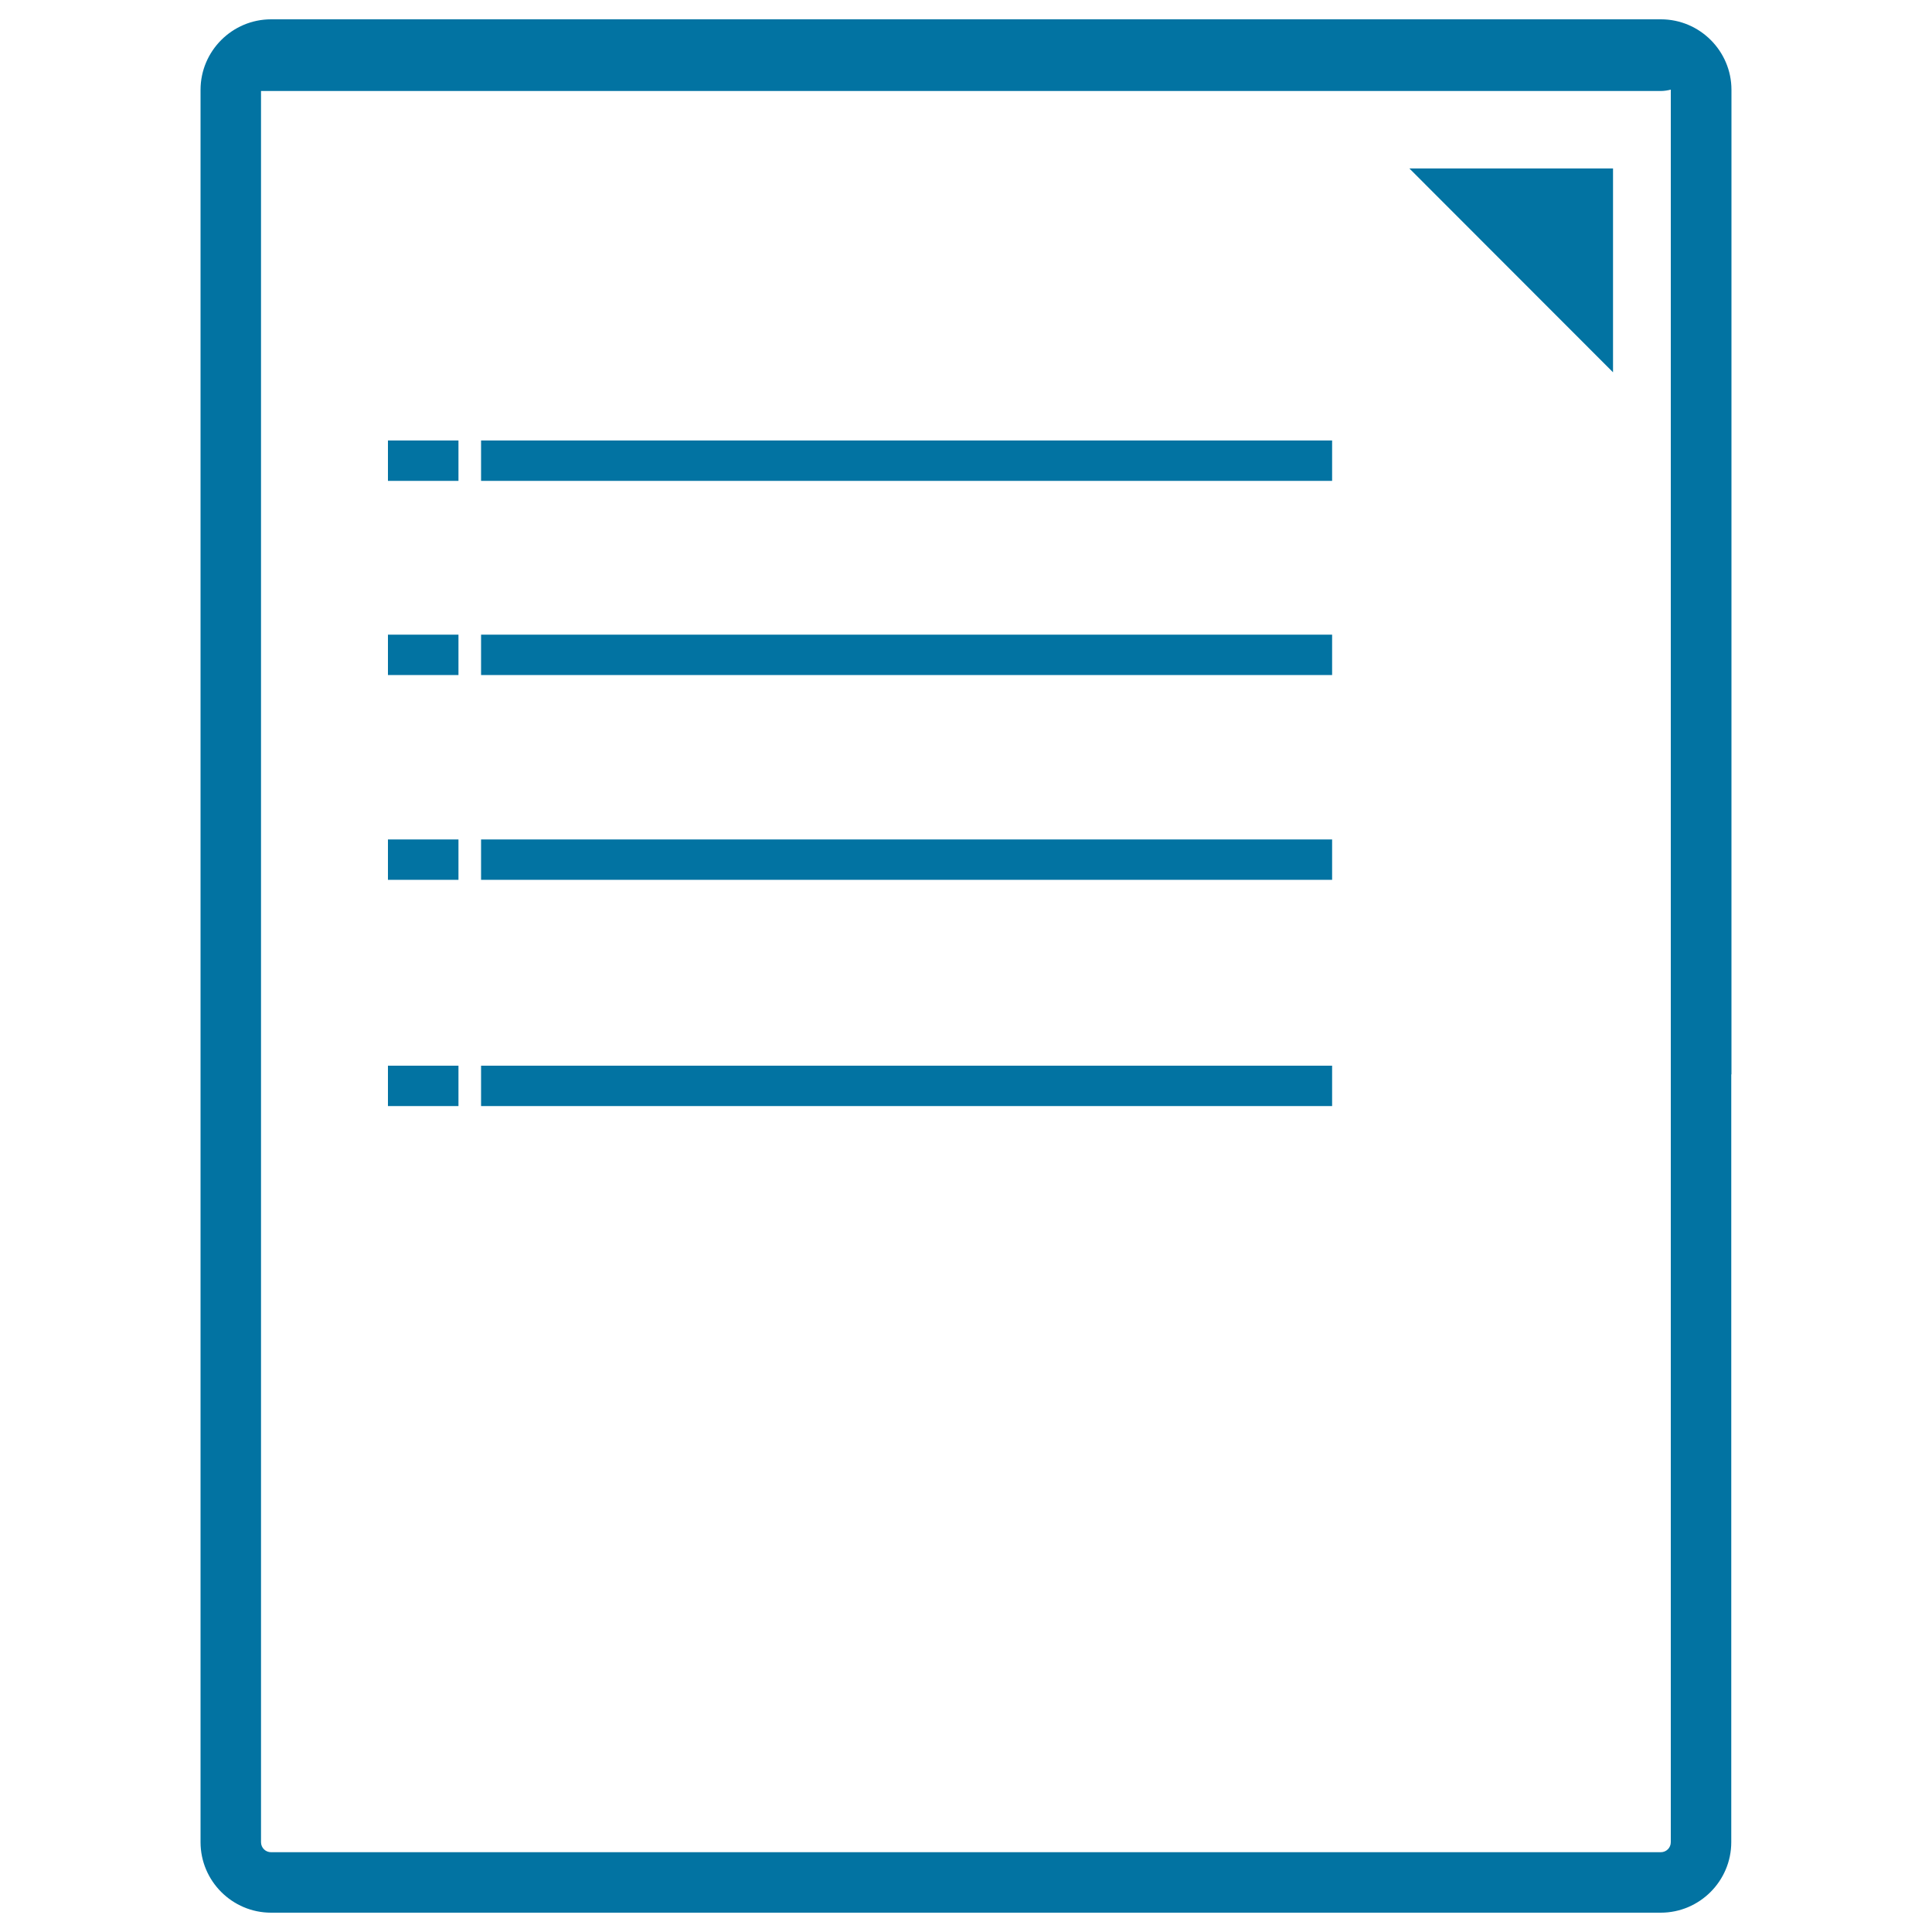
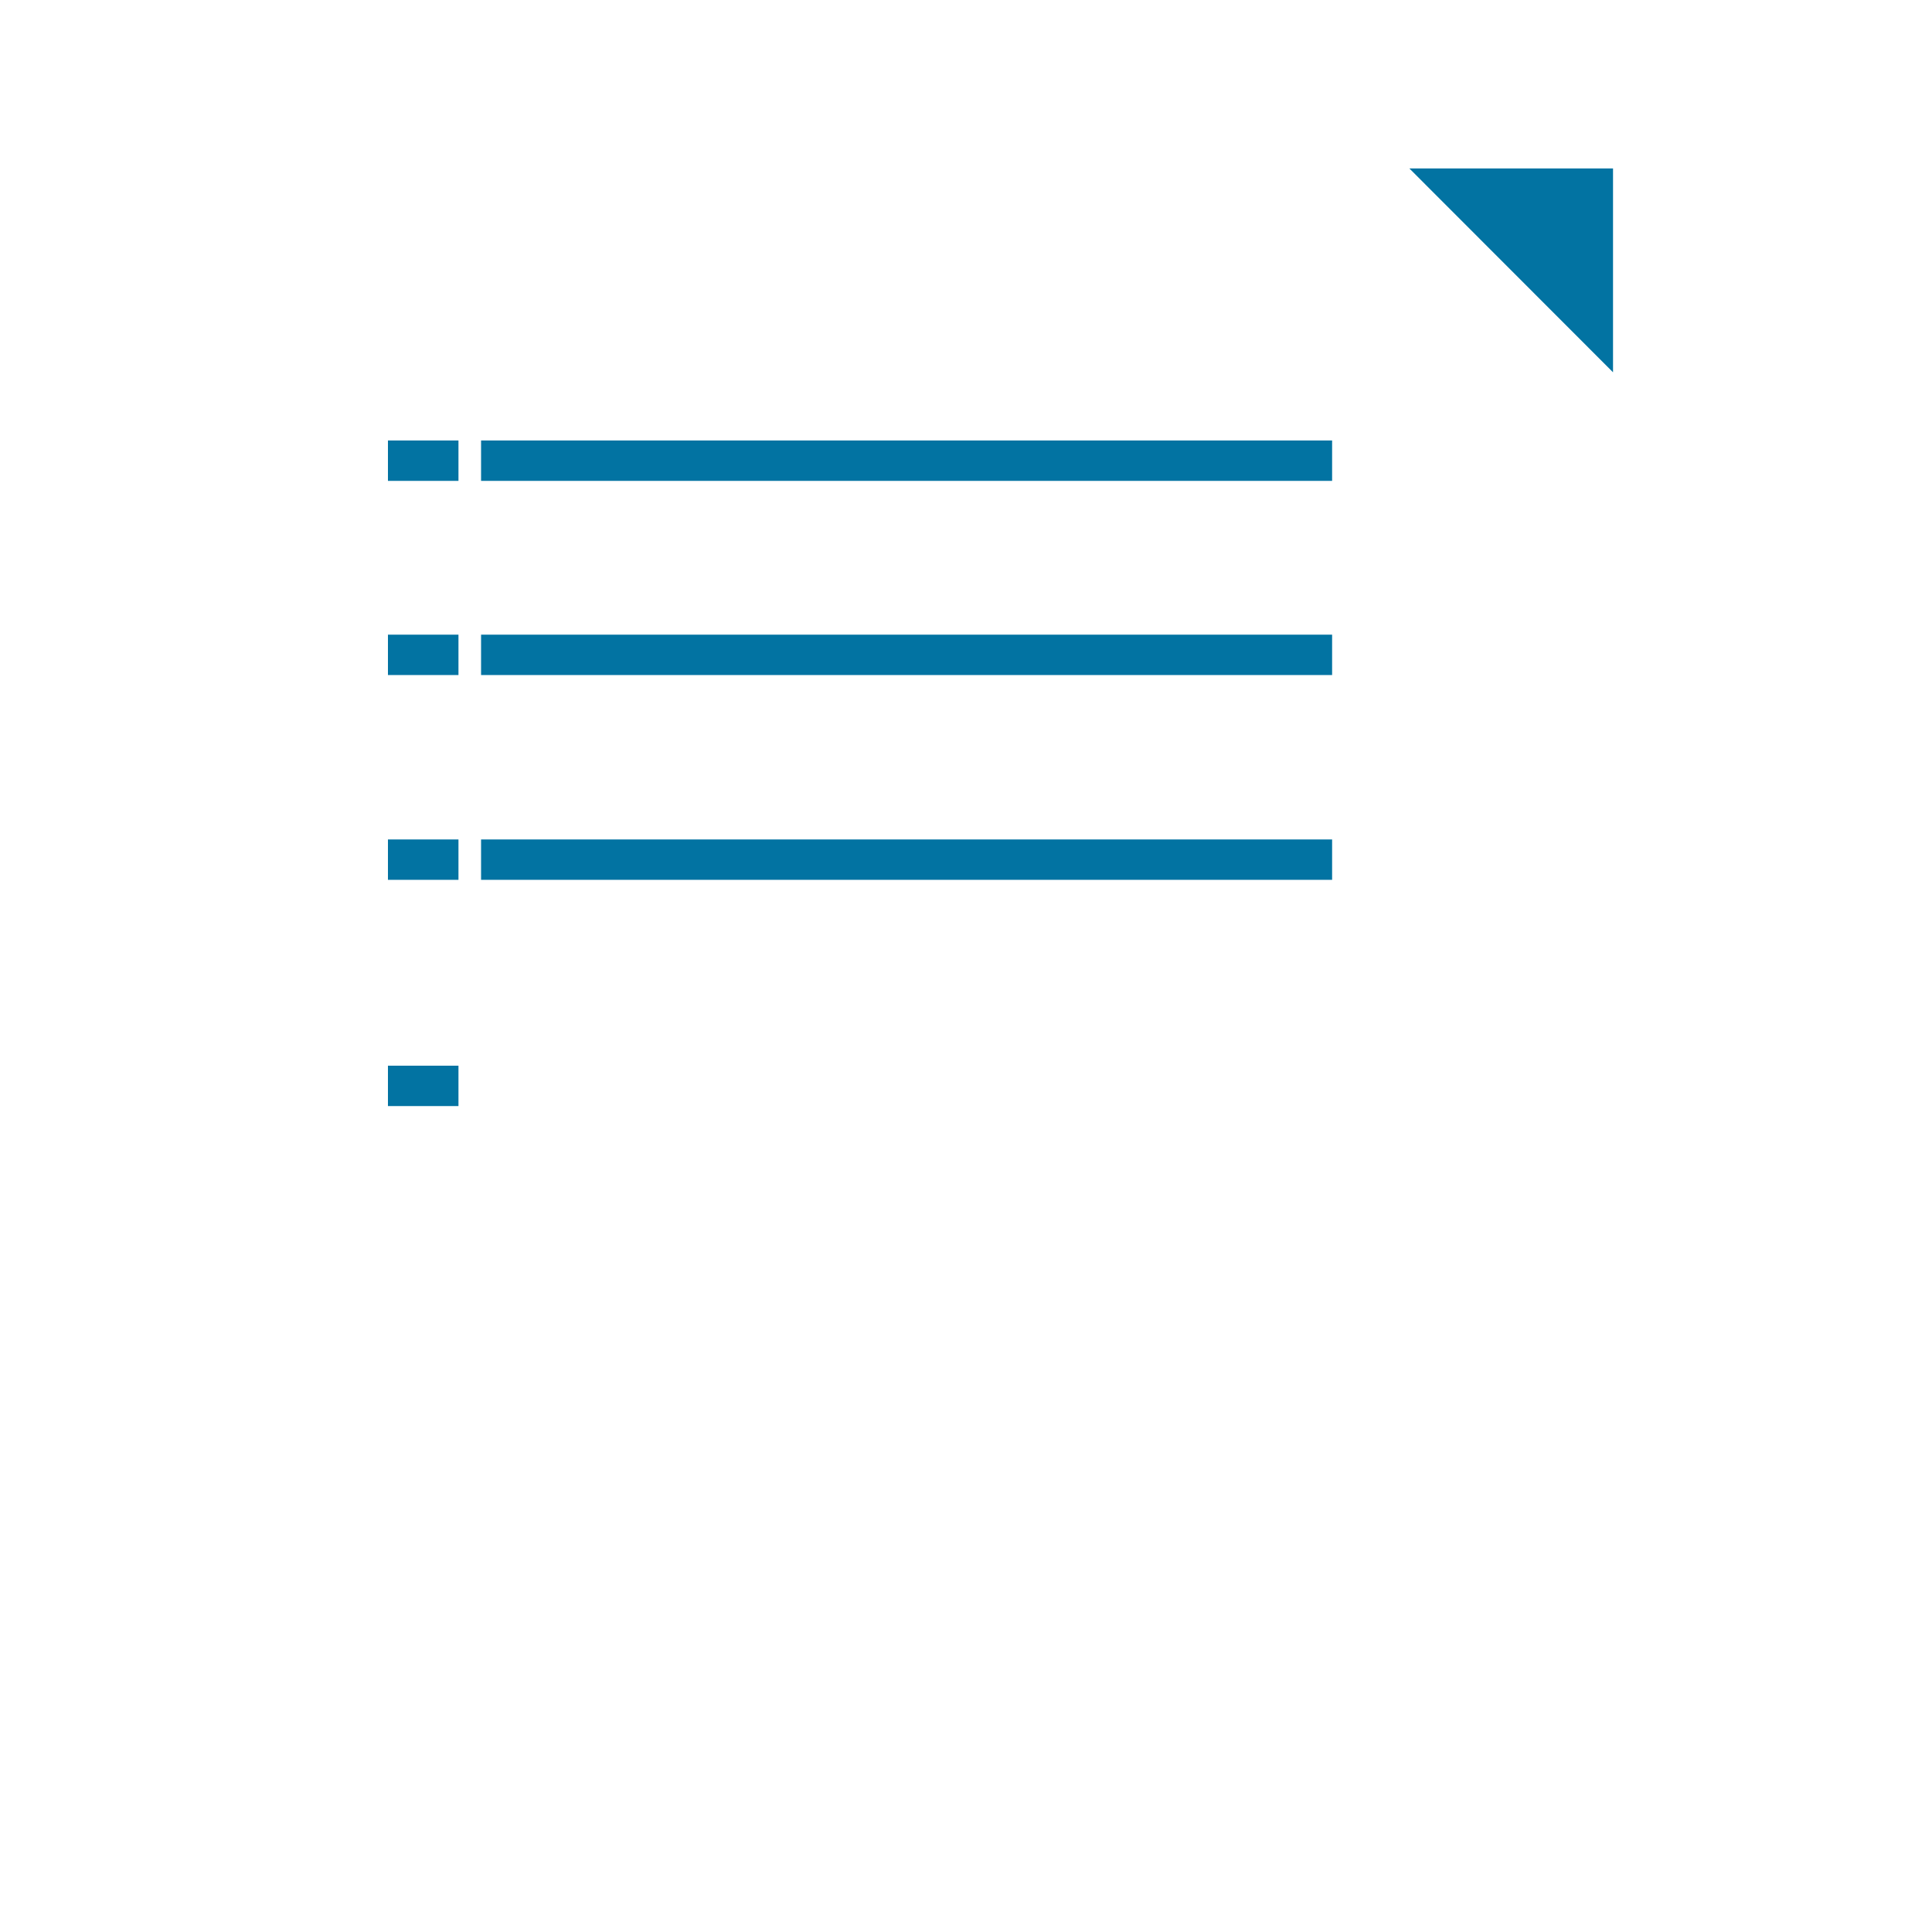
<svg xmlns="http://www.w3.org/2000/svg" viewBox="0 0 1000 1000" style="fill:#0273a2">
  <title>Data Analytics Content SVG icon</title>
  <g>
    <g>
      <rect x="200.8" y="228" width="36.5" height="20.9" />
      <rect x="249" y="228" width="440.5" height="20.9" />
      <rect x="200.8" y="328.5" width="36.5" height="20.9" />
      <rect x="249" y="328.5" width="440.5" height="20.9" />
      <rect x="249" y="434.5" width="440.5" height="20.9" />
      <rect x="200.8" y="434.5" width="36.5" height="20.9" />
      <rect x="200.8" y="551.6" width="36.5" height="20.9" />
-       <rect x="249" y="551.6" width="440.5" height="20.9" />
-       <path d="M859.7,10H140.3c-20.1,0-36.5,16.4-36.5,36.5v907c0,20.1,16.4,36.5,36.5,36.5h719.3c20.1,0,36.5-16.4,36.5-36.5v-95.9v-31.3V556.1h0.1V46.5C896.2,26.4,879.8,10,859.7,10z M864.9,46.9l-0.1,0.2v906.4c0,2.9-2.3,5.2-5.2,5.2H140.3c-2.9,0-5.2-2.3-5.2-5.2V47.1h724.5c1.8,0,3.6-0.3,5.2-0.7V46.9z" />
      <polygon points="834.9,192.7 834.9,87.2 729.5,87.2 " />
    </g>
  </g>
</svg>